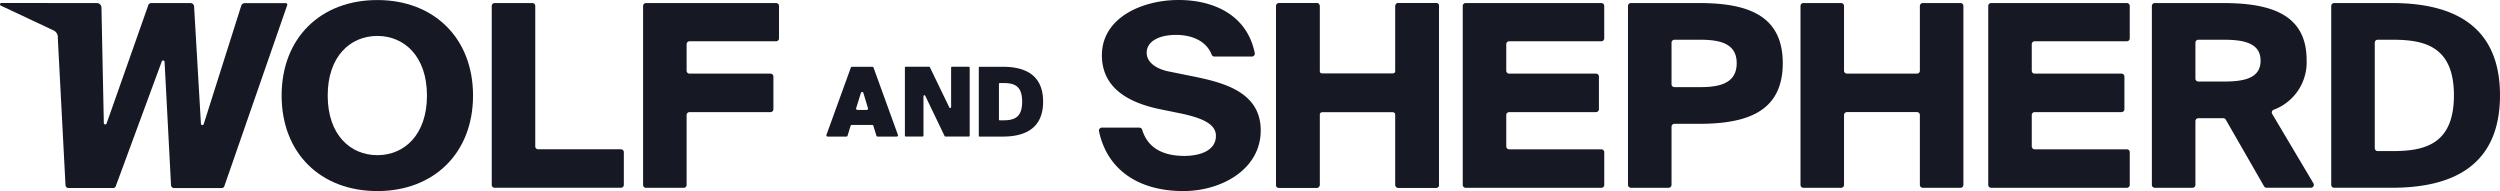
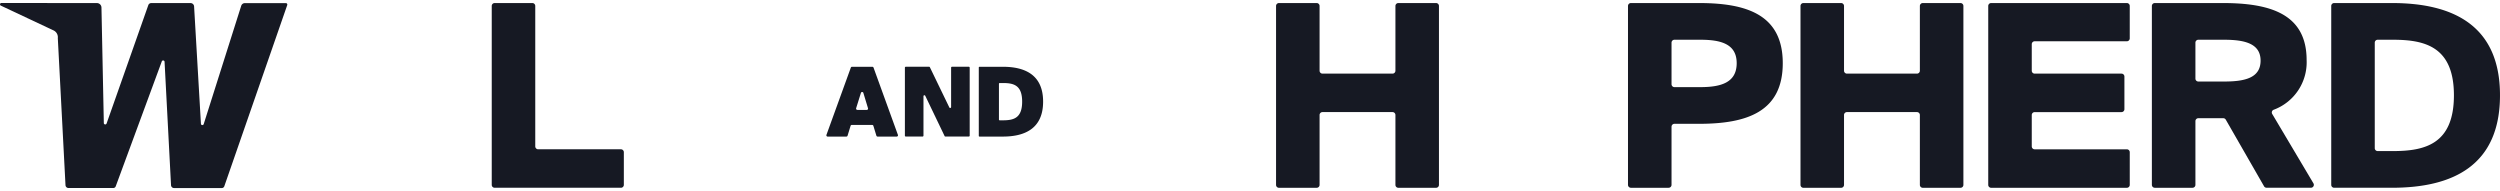
<svg xmlns="http://www.w3.org/2000/svg" width="390" height="29.807" viewBox="0 0 390 29.807">
  <g id="Group_3" data-name="Group 3" transform="translate(-830.109 348.753)">
    <path id="Path_17" data-name="Path 17" d="M845.236-346.878a.707.707,0,0,1,.7.685l.369,18.022a.223.223,0,0,0,.428.09l6.511-18.474a.485.485,0,0,1,.463-.323h6.135a.552.552,0,0,1,.545.515l1.067,18.3a.222.222,0,0,0,.43.075l5.856-18.469a.6.6,0,0,1,.577-.417H874.7a.232.232,0,0,1,.22.3L865.1-318.3a.411.411,0,0,1-.392.276h-7.457a.467.467,0,0,1-.461-.439l-1.008-19.249a.223.223,0,0,0-.427-.085l-7.191,19.5a.411.411,0,0,1-.39.268h-6.986a.467.467,0,0,1-.461-.439l-1.2-22.949a1.177,1.177,0,0,0-.724-1.225l-8.189-3.851a.216.216,0,0,1,.1-.4Z" transform="translate(0 -1.394)" fill="#161923" />
-     <path id="Path_18" data-name="Path 18" d="M1019.172-318.946c-8.855,0-14.93-5.922-14.93-14.9s6.075-14.9,14.93-14.9c8.815,0,14.93,5.922,14.93,14.9S1027.987-318.946,1019.172-318.946Zm0-5.6c4.209,0,7.743-3.18,7.743-9.3s-3.534-9.3-7.743-9.3-7.743,3.179-7.743,9.3S1014.963-324.549,1019.172-324.549Z" transform="translate(-130.199)" fill="#161923" />
    <path id="Path_19" data-name="Path 19" d="M1141.1-324.052h12.91a.454.454,0,0,1,.454.455v5.092a.454.454,0,0,1-.454.455h-19.7a.454.454,0,0,1-.454-.455V-346.41a.454.454,0,0,1,.454-.455h5.882a.454.454,0,0,1,.454.455v21.9A.454.454,0,0,0,1141.1-324.052Z" transform="translate(-227.036 -1.412)" fill="#161923" />
-     <path id="Path_20" data-name="Path 20" d="M1227.793-346.865h20.3a.454.454,0,0,1,.454.455v5.053a.454.454,0,0,1-.454.455h-13.505a.454.454,0,0,0-.454.455v4.138a.454.454,0,0,0,.454.455h12.632a.454.454,0,0,1,.454.455v5.092a.454.454,0,0,1-.454.455h-12.632a.454.454,0,0,0-.454.455v10.9a.454.454,0,0,1-.454.455h-5.882a.454.454,0,0,1-.454-.455V-346.41A.454.454,0,0,1,1227.793-346.865Z" transform="translate(-296.913 -1.412)" fill="#161923" />
-     <path id="Path_21" data-name="Path 21" d="M1520.944-343.308c-2.621,0-4.566.994-4.566,2.782,0,1.431,1.35,2.464,3.335,2.9l3.931.795c4.646.954,10.523,2.385,10.523,8.426s-6.075,9.459-12.071,9.459c-7.163,0-11.936-3.477-13.159-9.343a.457.457,0,0,1,.445-.553h5.852a.453.453,0,0,1,.437.317c.839,2.8,3.176,4.094,6.584,4.094,2.3,0,4.924-.755,4.924-3.14,0-1.868-2.224-2.782-5.36-3.458l-3.495-.715c-4.686-.993-8.934-3.219-8.934-8.386,0-5.882,6.313-8.624,11.952-8.624,5.474,0,10.686,2.322,11.894,8.275a.457.457,0,0,1-.446.548h-5.846a.446.446,0,0,1-.418-.279C1525.76-342.183,1523.715-343.308,1520.944-343.308Z" transform="translate(-507.385)" fill="#161923" />
-     <path id="Path_22" data-name="Path 22" d="M1643.75-346.41V-318.5a.454.454,0,0,1-.454.455h-5.882a.454.454,0,0,1-.454-.455v-11.35h-11.833v11.35a.454.454,0,0,1-.454.455h-5.882a.454.454,0,0,1-.454-.455v-27.712a.648.648,0,0,1,.647-.648h5.689a.454.454,0,0,1,.454.455v10.555h11.833V-346.41a.454.454,0,0,1,.454-.455h5.882A.454.454,0,0,1,1643.75-346.41Z" transform="translate(-589.164 -1.412)" fill="#161923" />
-     <path id="Path_23" data-name="Path 23" d="M1734.105-346.865h21.169a.454.454,0,0,1,.454.455v5.053a.454.454,0,0,1-.454.455H1740.9a.454.454,0,0,0-.454.455v4.138a.454.454,0,0,0,.454.455h13.545a.454.454,0,0,1,.454.455v5.092a.454.454,0,0,1-.454.455H1740.9a.454.454,0,0,0-.454.455v4.894a.454.454,0,0,0,.454.455h14.379a.454.454,0,0,1,.454.455v5.092a.454.454,0,0,1-.454.455h-21.169a.454.454,0,0,1-.454-.455V-346.41A.454.454,0,0,1,1734.105-346.865Z" transform="translate(-675.359 -1.412)" fill="#161923" />
    <path id="Path_24" data-name="Path 24" d="M1846.826-346.865c7.465,0,13.064,1.828,13.064,9.38,0,7.591-5.6,9.459-13.064,9.459h-3.834a.454.454,0,0,0-.454.455v9.067a.454.454,0,0,1-.454.455H1836.2a.454.454,0,0,1-.454-.455V-346.41a.454.454,0,0,1,.454-.455Zm-4.288,6.178v6.483a.454.454,0,0,0,.454.455h4.033c3.177,0,5.678-.676,5.678-3.736,0-3.021-2.5-3.657-5.678-3.657h-4.033A.454.454,0,0,0,1842.538-340.687Z" transform="translate(-751.67 -1.412)" fill="#161923" />
    <path id="Path_25" data-name="Path 25" d="M1967.705-346.41V-318.5a.454.454,0,0,1-.454.455h-5.882a.454.454,0,0,1-.454-.455v-10.9a.454.454,0,0,0-.454-.455h-10.925a.454.454,0,0,0-.454.455v10.9a.454.454,0,0,1-.454.455h-5.882a.454.454,0,0,1-.454-.455V-346.41a.454.454,0,0,1,.454-.455h5.882a.454.454,0,0,1,.454.455v10.1a.454.454,0,0,0,.454.455h10.925a.454.454,0,0,0,.454-.455v-10.1a.454.454,0,0,1,.454-.455h5.882A.454.454,0,0,1,1967.705-346.41Z" transform="translate(-831.306 -1.412)" fill="#161923" />
    <path id="Path_26" data-name="Path 26" d="M2058.509-346.865h21.169a.454.454,0,0,1,.454.455v5.053a.454.454,0,0,1-.454.455H2065.3a.454.454,0,0,0-.454.455v4.138a.454.454,0,0,0,.454.455h13.545a.455.455,0,0,1,.454.455v5.092a.455.455,0,0,1-.454.455H2065.3a.454.454,0,0,0-.454.455v4.894a.454.454,0,0,0,.454.455h14.379a.454.454,0,0,1,.454.455v5.092a.454.454,0,0,1-.454.455h-21.169a.454.454,0,0,1-.454-.455V-346.41A.454.454,0,0,1,2058.509-346.865Z" transform="translate(-917.782 -1.412)" fill="#161923" />
    <path id="Path_27" data-name="Path 27" d="M2170.777-328.672a.454.454,0,0,0-.394-.228h-3.889a.454.454,0,0,0-.454.455v9.941a.454.454,0,0,1-.454.455H2159.7a.454.454,0,0,1-.454-.455V-346.41a.454.454,0,0,1,.454-.455h10.624c7.465,0,13.064,1.749,13.064,8.9a7.9,7.9,0,0,1-5.16,7.753.453.453,0,0,0-.209.648l6.431,10.824a.455.455,0,0,1-.39.687h-6.92a.454.454,0,0,1-.394-.228Zm-4.737-12.015v5.609a.454.454,0,0,0,.454.455h4.033c3.217,0,5.678-.556,5.678-3.259,0-2.663-2.462-3.259-5.678-3.259h-4.033A.454.454,0,0,0,2166.04-340.687Z" transform="translate(-993.445 -1.412)" fill="#161923" />
    <path id="Path_28" data-name="Path 28" d="M2279.624-346.865c9.411,0,16.836,3.418,16.836,14.387,0,11.009-7.425,14.427-16.836,14.427h-9.036a.454.454,0,0,1-.454-.455V-346.41a.454.454,0,0,1,.454-.455Zm.119,5.723h-2.365a.455.455,0,0,0-.454.455v16.459a.455.455,0,0,0,.454.455h2.365c5,0,9.53-1.073,9.53-8.7C2289.273-340.069,2284.746-341.142,2279.743-341.142Z" transform="translate(-1076.352 -1.412)" fill="#161923" />
    <path id="Path_29" data-name="Path 29" d="M1344.615-307.525h3.155a.2.2,0,0,1,.191.134l3.8,10.483a.2.2,0,0,1-.191.273H1348.6a.2.2,0,0,1-.195-.144l-.468-1.53a.2.2,0,0,0-.194-.144h-3.169a.2.2,0,0,0-.195.144l-.468,1.53a.2.2,0,0,1-.194.144h-2.909a.2.2,0,0,1-.191-.273l3.8-10.483A.2.2,0,0,1,1344.615-307.525Zm.825,6.729h1.462a.2.2,0,0,0,.195-.262l-.72-2.379a.2.2,0,0,0-.389,0l-.742,2.379A.2.2,0,0,0,1345.439-300.8Z" transform="translate(-381.58 -30.811)" fill="#161923" />
    <path id="Path_30" data-name="Path 30" d="M1395.284-296.718,1392.267-303a.146.146,0,0,0-.278.063v6.152a.146.146,0,0,1-.146.146h-2.607a.146.146,0,0,1-.146-.146v-10.6a.146.146,0,0,1,.146-.146h3.622a.146.146,0,0,1,.132.083l3.032,6.268a.146.146,0,0,0,.278-.064v-6.141a.146.146,0,0,1,.146-.146h2.607a.146.146,0,0,1,.146.146v10.6a.146.146,0,0,1-.146.146h-3.637A.146.146,0,0,1,1395.284-296.718Z" transform="translate(-417.818 -30.811)" fill="#161923" />
    <path id="Path_31" data-name="Path 31" d="M1438.5-307.525c3.5,0,6.279,1.292,6.279,5.437s-2.779,5.452-6.279,5.452h-3.644a.111.111,0,0,1-.111-.112v-10.666a.111.111,0,0,1,.111-.112Zm.045,2.538H1438a.111.111,0,0,0-.111.112v5.59a.111.111,0,0,0,.111.112h.55c1.727,0,2.959-.42,2.959-2.914S1440.274-304.987,1438.547-304.987Z" transform="translate(-451.945 -30.811)" fill="#161923" />
    <path id="Path_32" data-name="Path 32" d="M1643.75-346.41V-318.5a.454.454,0,0,1-.454.455h-5.882a.454.454,0,0,1-.454-.455v-10.9a.454.454,0,0,0-.454-.455h-10.925a.454.454,0,0,0-.454.455v10.9a.454.454,0,0,1-.454.455h-5.882a.454.454,0,0,1-.454-.455V-346.41a.454.454,0,0,1,.454-.455h5.882a.454.454,0,0,1,.454.455v10.1a.454.454,0,0,0,.454.455h10.925a.454.454,0,0,0,.454-.455v-10.1a.454.454,0,0,1,.454-.455h5.882A.454.454,0,0,1,1643.75-346.41Z" transform="translate(-589.164 -1.412)" fill="#161923" />
  </g>
</svg>